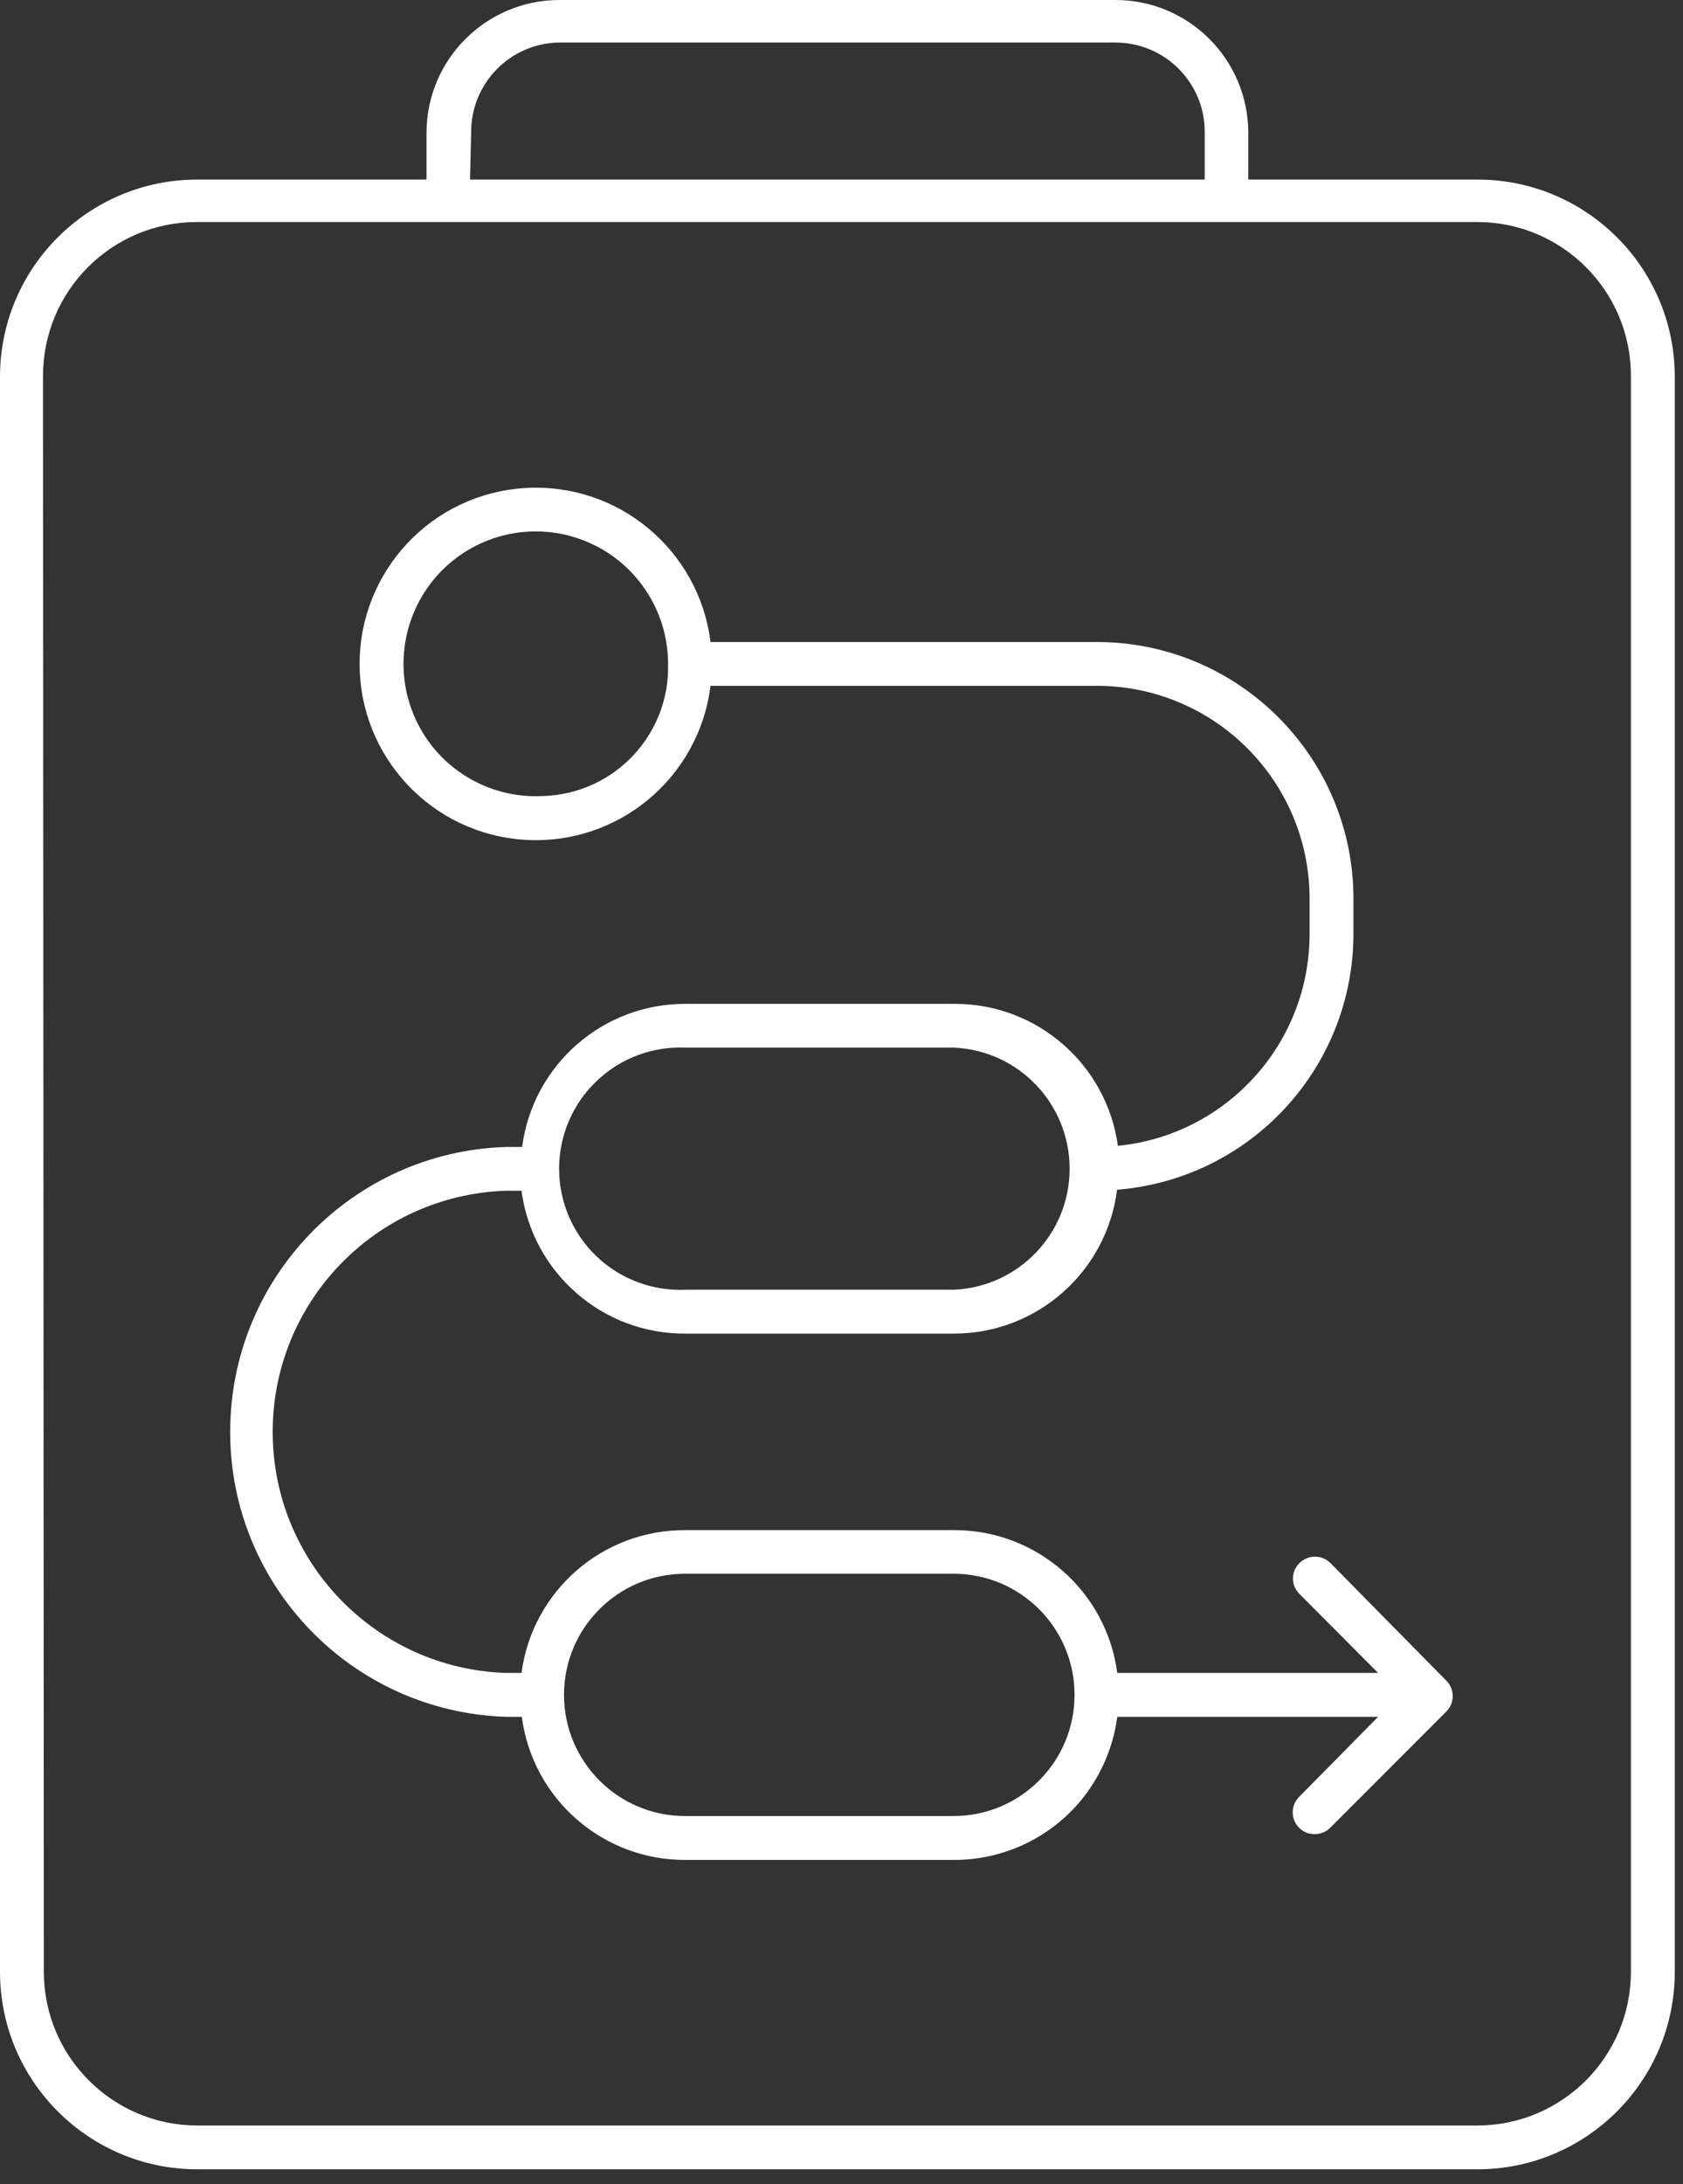
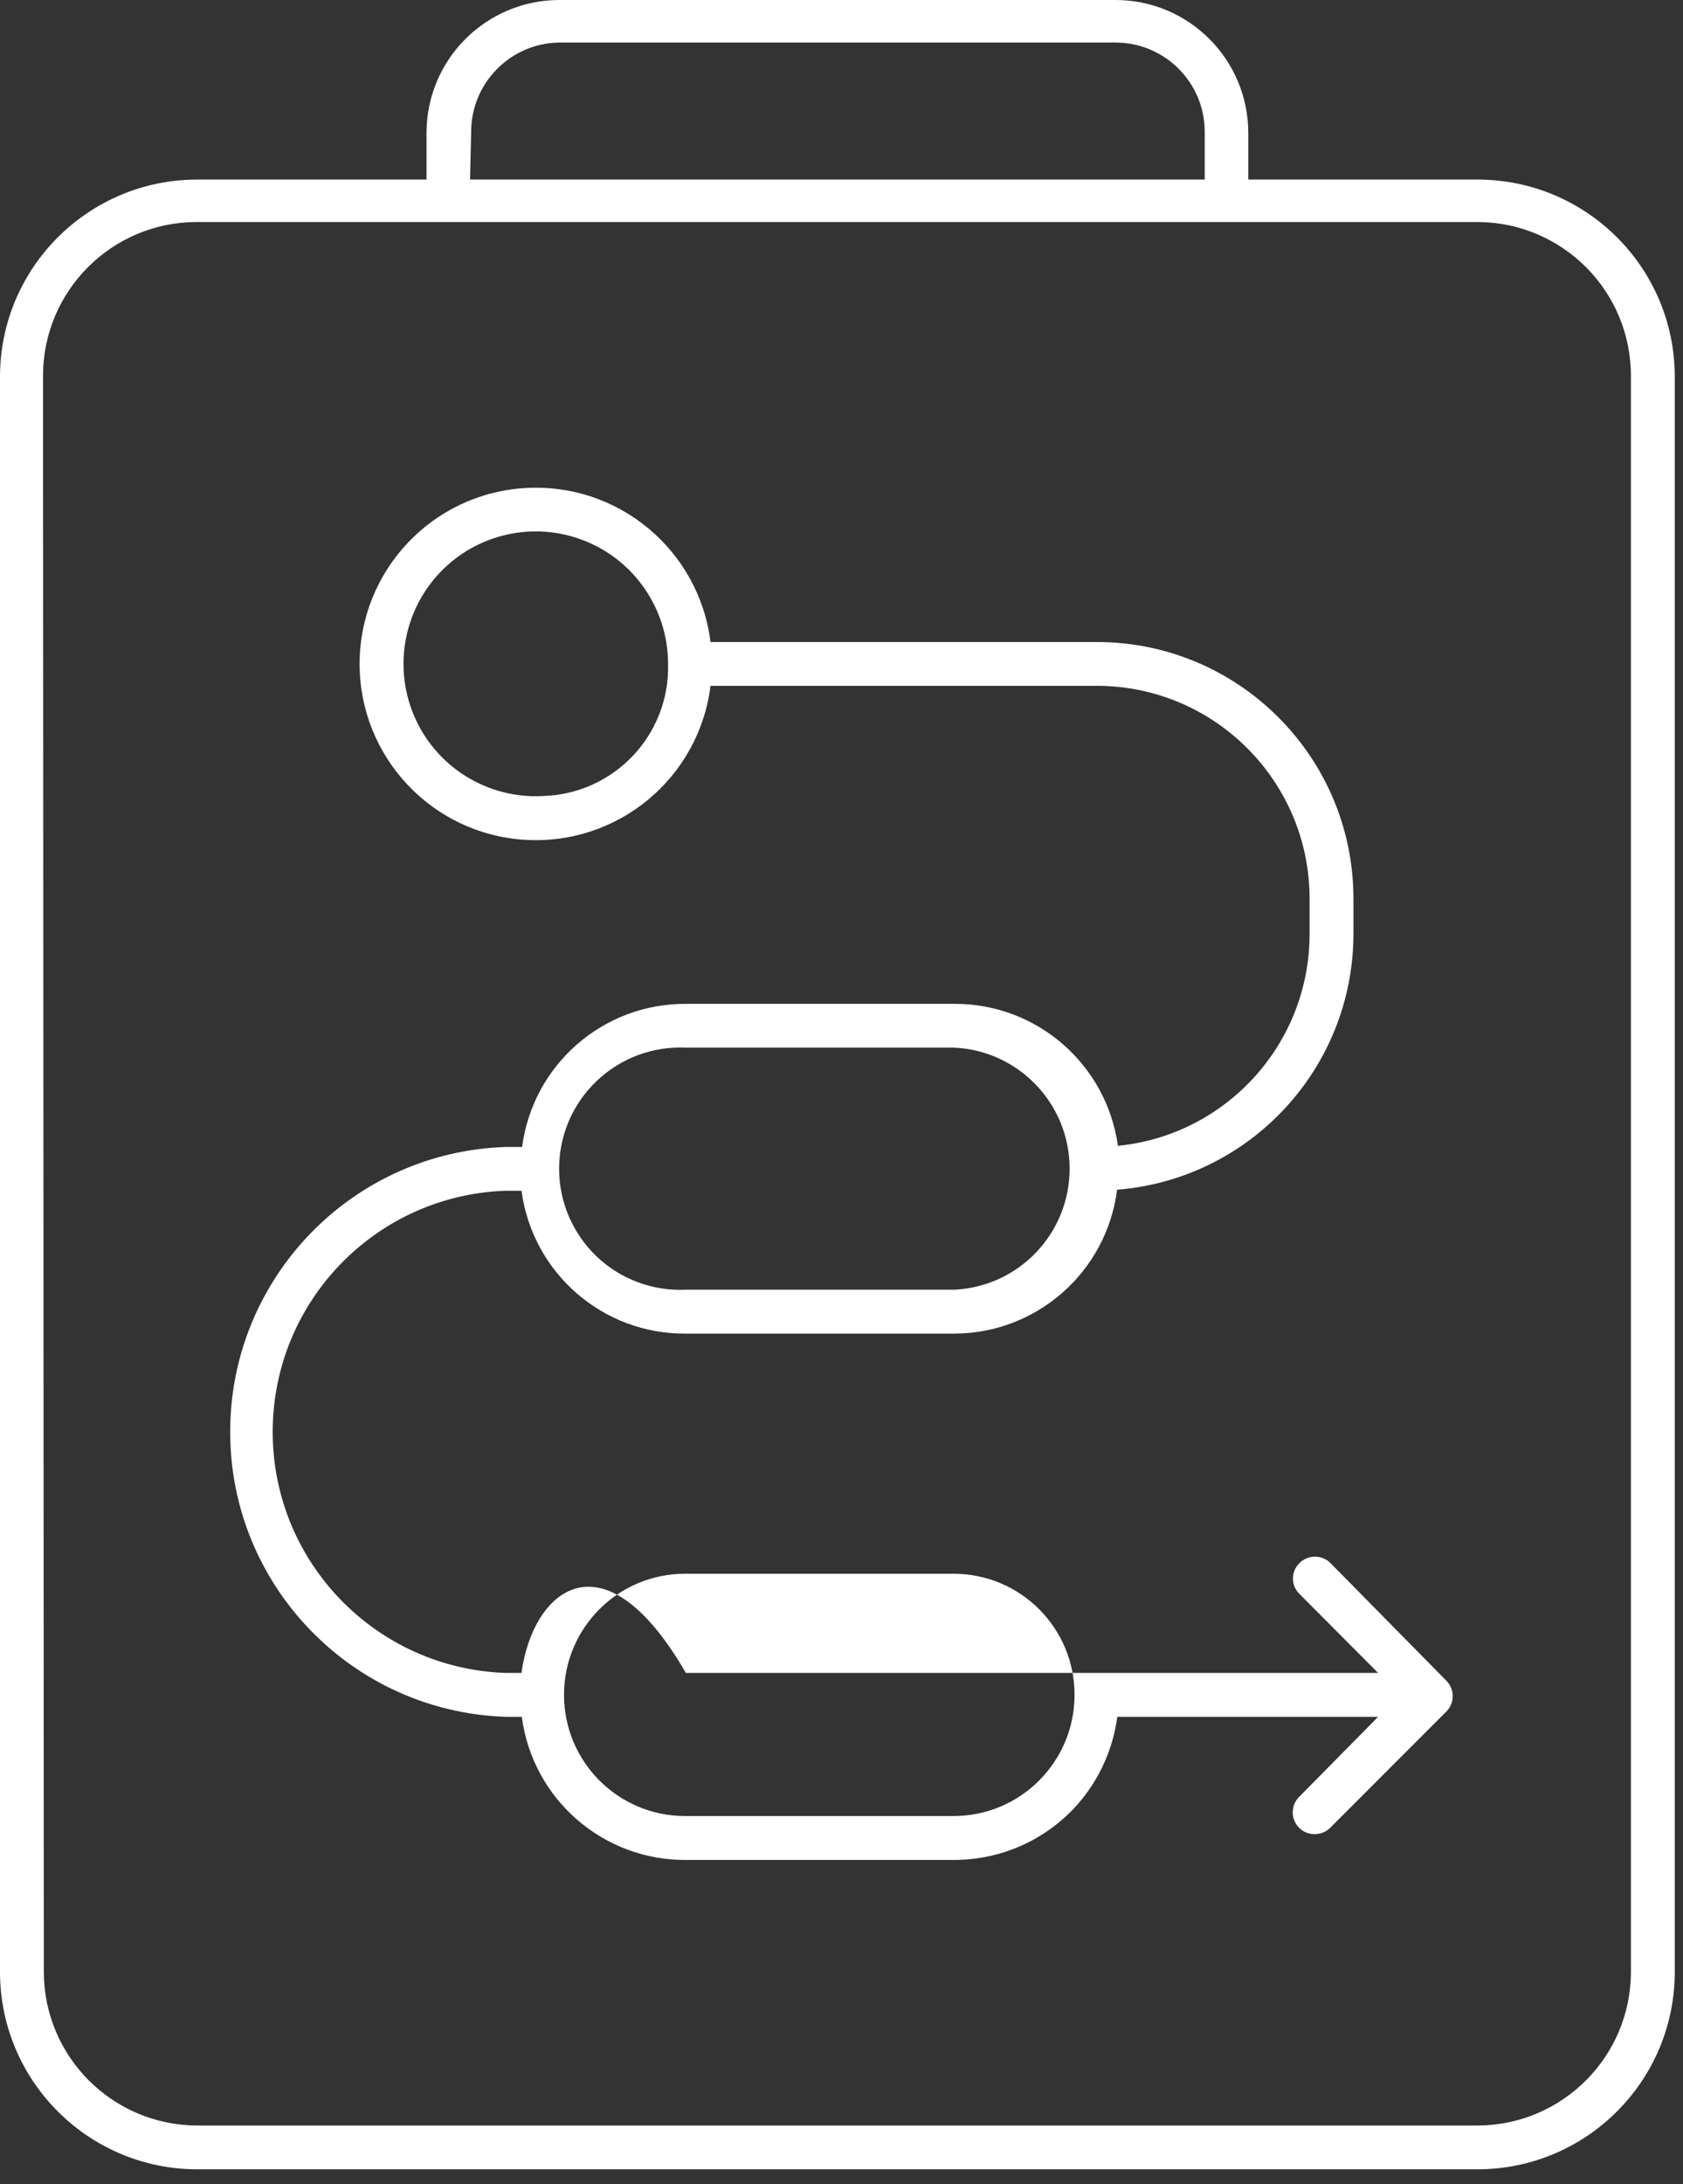
<svg xmlns="http://www.w3.org/2000/svg" width="64" height="83" viewBox="0 0 64 83" fill="none">
  <rect x="0" y="0" width="64" height="83" fill="#333333" stroke="none" />
-   <path d="M7.499 82.437H56.187C60.328 82.433 63.684 79.078 63.687 74.937V14.273C63.66 10.148 60.309 6.824 56.187 6.824H47.469V5.055C47.469 2.262 45.207 0 42.418 0H21.262C18.492 0.008 16.242 2.242 16.219 5.012V6.824H7.5C3.363 6.824 0.004 10.176 0 14.312V74.938C0.004 79.078 3.359 82.433 7.499 82.437ZM17.917 5.011C17.917 3.156 19.406 1.644 21.261 1.617H42.425C44.292 1.621 45.808 3.132 45.812 5V6.824H17.874L17.917 5.011ZM1.636 14.273C1.64 11.054 4.25 8.445 7.468 8.437H56.187C59.406 8.445 62.016 11.054 62.019 14.273V74.937C62.016 78.156 59.406 80.765 56.187 80.773H7.499C4.281 80.765 1.671 78.156 1.667 74.937L1.636 14.273ZM19.241 65.242H19.847H19.843C20.253 68.371 22.937 70.707 26.093 70.68H36.3C38.109 70.676 39.823 69.894 41.011 68.531C41.812 67.602 42.327 66.457 42.487 65.242H52.406L49.406 68.281C49.245 68.438 49.159 68.648 49.159 68.871C49.159 69.094 49.245 69.305 49.406 69.461C49.558 69.617 49.769 69.703 49.987 69.699C50.21 69.703 50.425 69.617 50.581 69.461L54.999 65.043C55.324 64.719 55.324 64.191 54.999 63.867L50.593 59.398C50.269 59.074 49.742 59.074 49.417 59.398C49.257 59.551 49.167 59.766 49.167 59.984C49.167 60.207 49.257 60.418 49.417 60.574L52.406 63.574H42.487C42.077 60.469 39.425 58.144 36.292 58.148H26.081C22.929 58.121 20.249 60.445 19.831 63.574H19.226H19.23C14.288 63.406 10.37 59.355 10.37 54.414C10.37 49.469 14.288 45.418 19.23 45.25H19.835H19.831C20.249 48.379 22.929 50.707 26.081 50.679H36.292C39.437 50.672 42.085 48.328 42.48 45.211C47.546 44.808 51.456 40.586 51.468 35.5V34.144V34.148C51.464 28.765 47.101 24.402 41.718 24.398H27.019C26.581 20.887 23.488 18.324 19.956 18.547C16.425 18.765 13.675 21.695 13.675 25.23C13.675 28.765 16.425 31.695 19.956 31.914C23.488 32.136 26.581 29.574 27.019 26.062H41.718C46.179 26.07 49.796 29.683 49.8 34.148V35.504V35.5C49.796 39.656 46.644 43.133 42.511 43.543C42.081 40.449 39.437 38.144 36.312 38.148H26.105C22.945 38.121 20.265 40.453 19.855 43.586H19.249C13.402 43.765 8.753 48.558 8.753 54.414C8.753 60.265 13.402 65.059 19.249 65.242L19.241 65.242ZM26.054 59.805H36.261C38.804 59.805 40.862 61.863 40.862 64.406C40.862 66.949 38.804 69.012 36.261 69.012H26.05C23.507 69.012 21.448 66.949 21.448 64.406C21.448 61.863 23.507 59.805 26.05 59.805H26.054ZM20.644 30.25C18.589 30.363 16.671 29.207 15.808 27.339C14.944 25.468 15.308 23.261 16.722 21.765C18.14 20.269 20.327 19.789 22.238 20.554C24.152 21.316 25.405 23.172 25.405 25.23C25.476 27.929 23.347 30.175 20.644 30.25ZM26.081 39.812H36.292C38.745 39.929 40.675 41.953 40.675 44.414C40.675 46.871 38.745 48.894 36.292 49.011H26.081C24.823 49.07 23.597 48.613 22.687 47.746C21.776 46.875 21.261 45.672 21.261 44.414C21.261 43.152 21.776 41.949 22.687 41.082C23.597 40.211 24.823 39.754 26.081 39.812Z" fill="white" />
+   <path d="M7.499 82.437H56.187C60.328 82.433 63.684 79.078 63.687 74.937V14.273C63.66 10.148 60.309 6.824 56.187 6.824H47.469V5.055C47.469 2.262 45.207 0 42.418 0H21.262C18.492 0.008 16.242 2.242 16.219 5.012V6.824H7.5C3.363 6.824 0.004 10.176 0 14.312V74.938C0.004 79.078 3.359 82.433 7.499 82.437ZM17.917 5.011C17.917 3.156 19.406 1.644 21.261 1.617H42.425C44.292 1.621 45.808 3.132 45.812 5V6.824H17.874L17.917 5.011ZM1.636 14.273C1.64 11.054 4.25 8.445 7.468 8.437H56.187C59.406 8.445 62.016 11.054 62.019 14.273V74.937C62.016 78.156 59.406 80.765 56.187 80.773H7.499C4.281 80.765 1.671 78.156 1.667 74.937L1.636 14.273ZM19.241 65.242H19.847H19.843C20.253 68.371 22.937 70.707 26.093 70.68H36.3C38.109 70.676 39.823 69.894 41.011 68.531C41.812 67.602 42.327 66.457 42.487 65.242H52.406L49.406 68.281C49.245 68.438 49.159 68.648 49.159 68.871C49.159 69.094 49.245 69.305 49.406 69.461C49.558 69.617 49.769 69.703 49.987 69.699C50.21 69.703 50.425 69.617 50.581 69.461L54.999 65.043C55.324 64.719 55.324 64.191 54.999 63.867L50.593 59.398C50.269 59.074 49.742 59.074 49.417 59.398C49.257 59.551 49.167 59.766 49.167 59.984C49.167 60.207 49.257 60.418 49.417 60.574L52.406 63.574H42.487H26.081C22.929 58.121 20.249 60.445 19.831 63.574H19.226H19.23C14.288 63.406 10.37 59.355 10.37 54.414C10.37 49.469 14.288 45.418 19.23 45.25H19.835H19.831C20.249 48.379 22.929 50.707 26.081 50.679H36.292C39.437 50.672 42.085 48.328 42.48 45.211C47.546 44.808 51.456 40.586 51.468 35.5V34.144V34.148C51.464 28.765 47.101 24.402 41.718 24.398H27.019C26.581 20.887 23.488 18.324 19.956 18.547C16.425 18.765 13.675 21.695 13.675 25.23C13.675 28.765 16.425 31.695 19.956 31.914C23.488 32.136 26.581 29.574 27.019 26.062H41.718C46.179 26.07 49.796 29.683 49.8 34.148V35.504V35.5C49.796 39.656 46.644 43.133 42.511 43.543C42.081 40.449 39.437 38.144 36.312 38.148H26.105C22.945 38.121 20.265 40.453 19.855 43.586H19.249C13.402 43.765 8.753 48.558 8.753 54.414C8.753 60.265 13.402 65.059 19.249 65.242L19.241 65.242ZM26.054 59.805H36.261C38.804 59.805 40.862 61.863 40.862 64.406C40.862 66.949 38.804 69.012 36.261 69.012H26.05C23.507 69.012 21.448 66.949 21.448 64.406C21.448 61.863 23.507 59.805 26.05 59.805H26.054ZM20.644 30.25C18.589 30.363 16.671 29.207 15.808 27.339C14.944 25.468 15.308 23.261 16.722 21.765C18.14 20.269 20.327 19.789 22.238 20.554C24.152 21.316 25.405 23.172 25.405 25.23C25.476 27.929 23.347 30.175 20.644 30.25ZM26.081 39.812H36.292C38.745 39.929 40.675 41.953 40.675 44.414C40.675 46.871 38.745 48.894 36.292 49.011H26.081C24.823 49.07 23.597 48.613 22.687 47.746C21.776 46.875 21.261 45.672 21.261 44.414C21.261 43.152 21.776 41.949 22.687 41.082C23.597 40.211 24.823 39.754 26.081 39.812Z" fill="white" />
</svg>